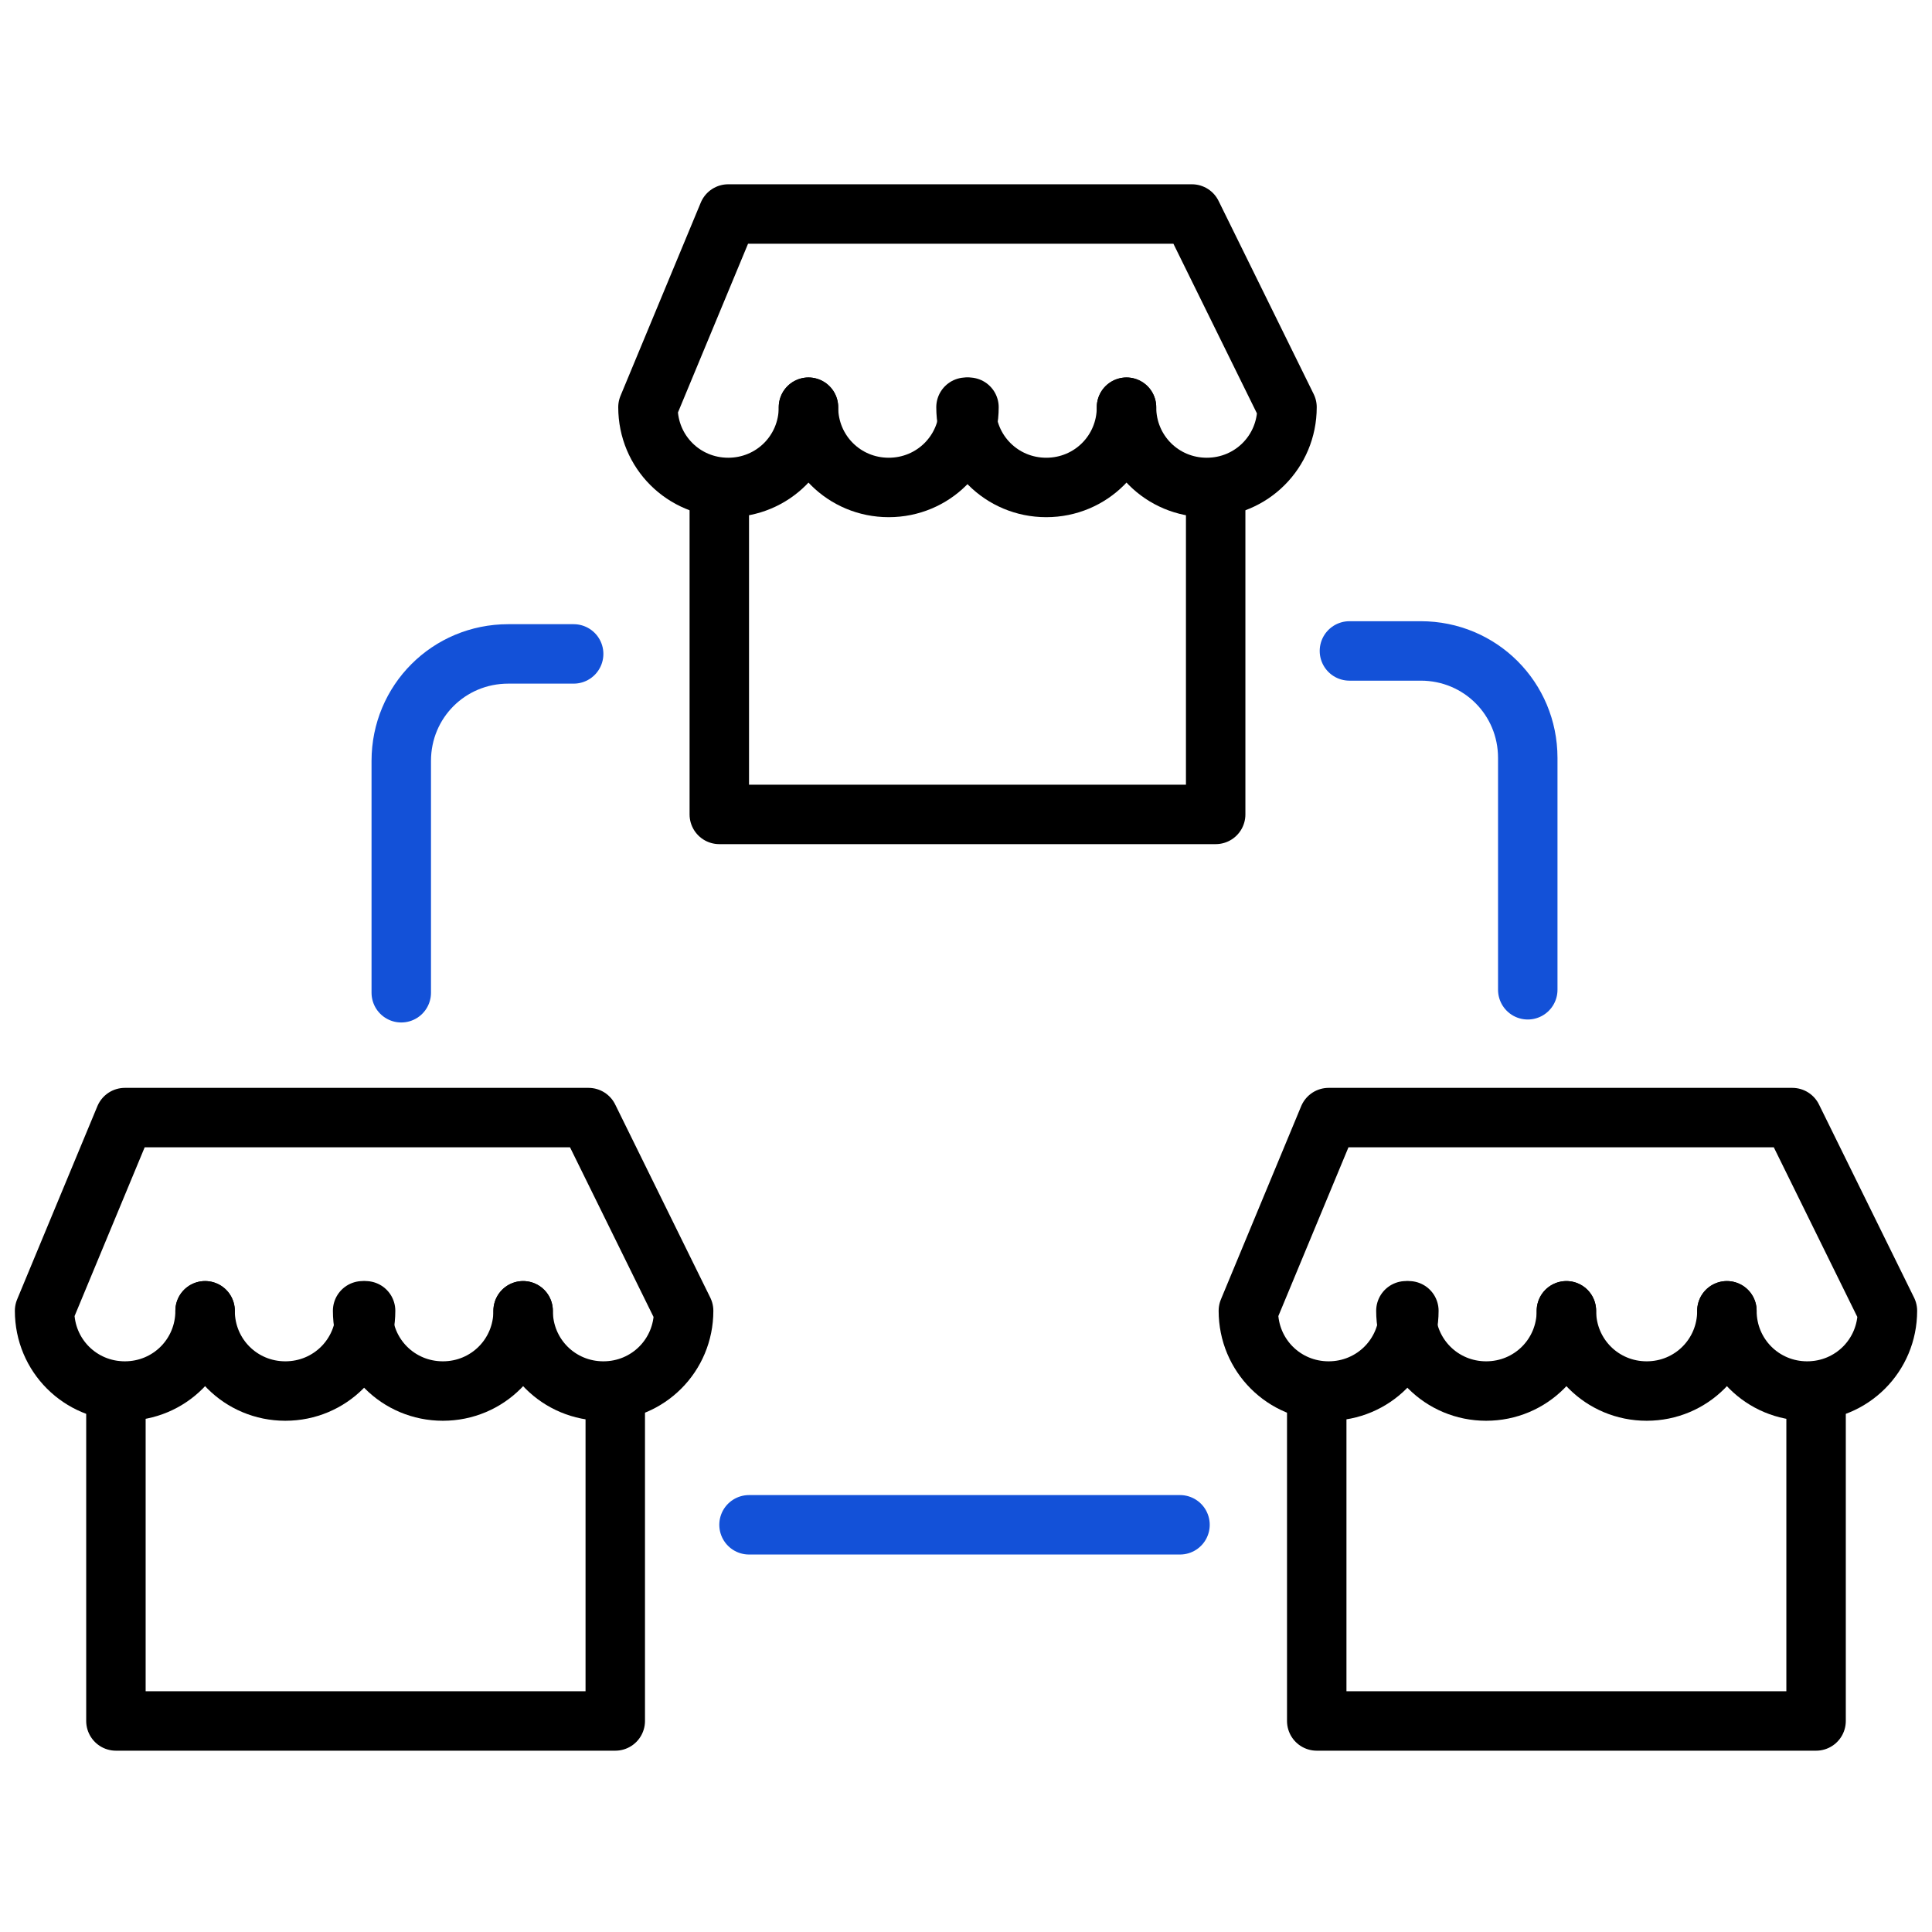
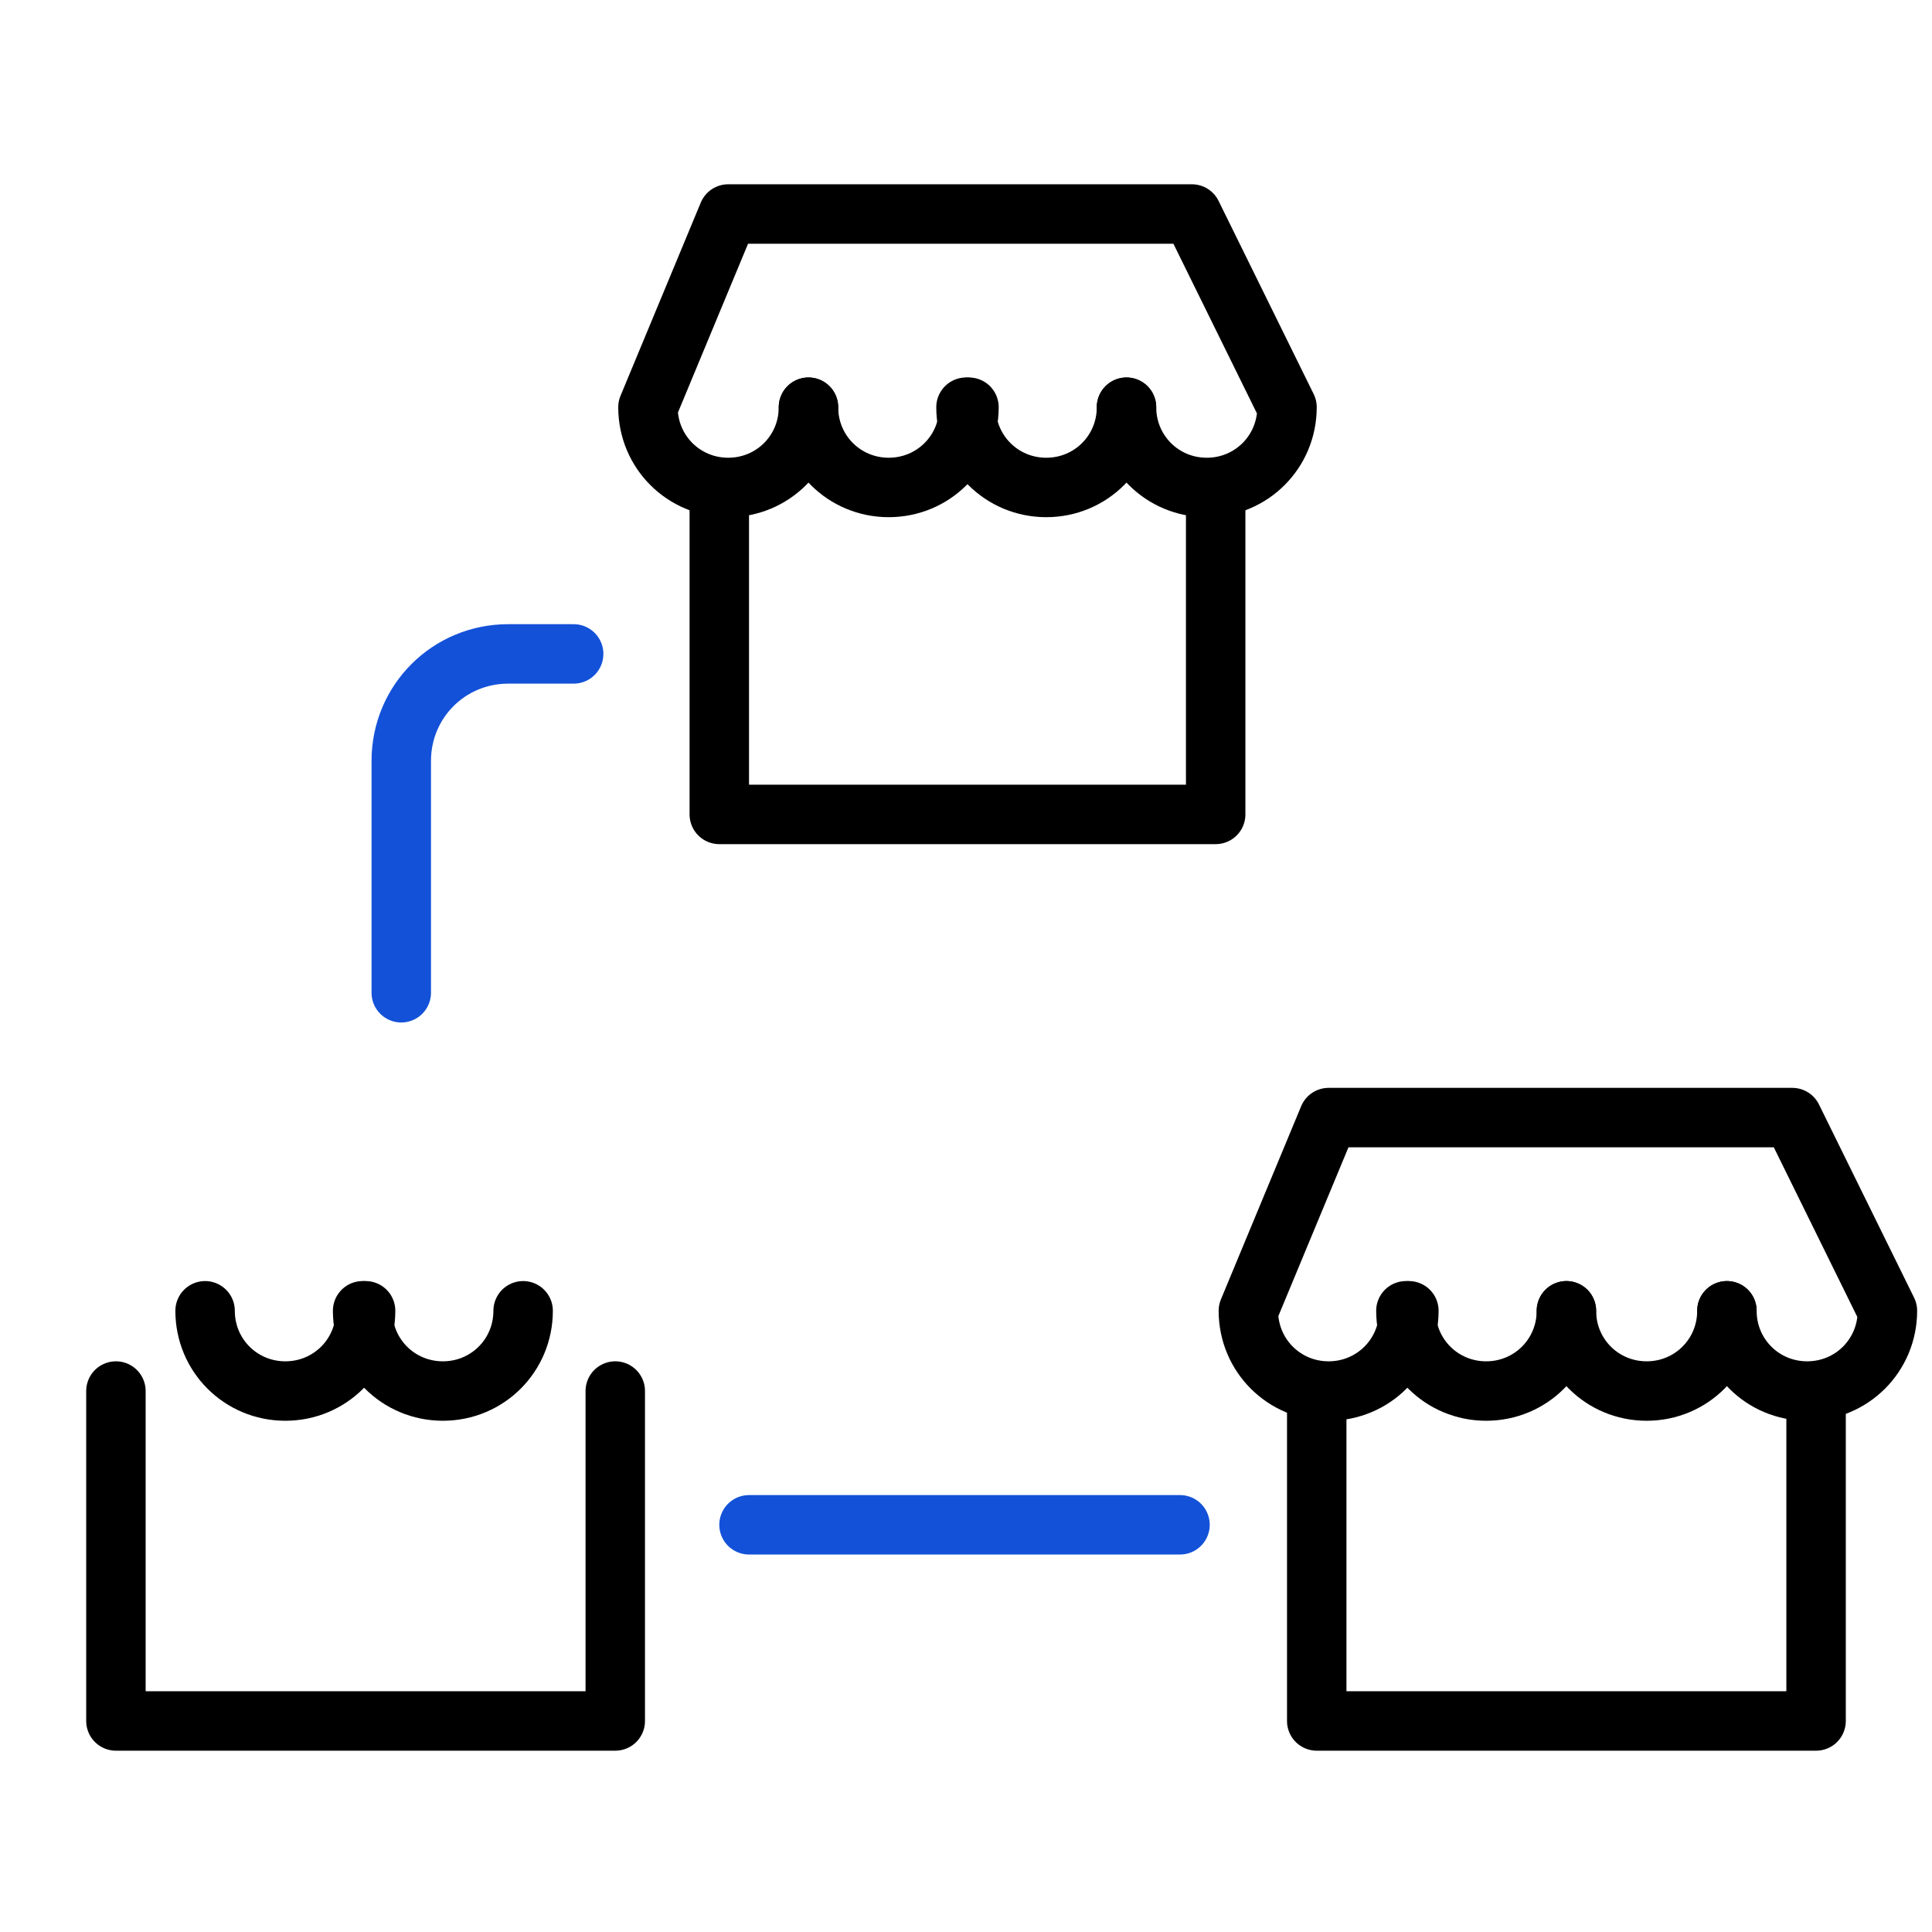
<svg xmlns="http://www.w3.org/2000/svg" version="1.1" id="Layer_1" x="0px" y="0px" viewBox="0 0 65 65" style="enable-background:new 0 0 65 65;" xml:space="preserve">
  <style type="text/css">
	.st0{fill:none;stroke:#1351D8;stroke-width:2;stroke-linecap:round;stroke-linejoin:round;stroke-miterlimit:10;}
	.st1{fill:none;stroke:#000000;stroke-width:2;stroke-linecap:round;stroke-linejoin:round;stroke-miterlimit:10;}
	.st2{fill:none;}
	.st3{fill:#9AB96D;}
	.st4{fill:#1351D8;}
	.st5{fill:none;stroke:#FFFFFF;stroke-width:1.5;stroke-linecap:round;stroke-linejoin:round;stroke-miterlimit:10;}
	.st6{fill:none;stroke:#000000;stroke-width:1.5;stroke-linecap:round;stroke-linejoin:round;stroke-miterlimit:10;}
	.st7{fill:#FFFFFF;}
	.st8{fill:none;stroke:#FFFFFF;stroke-linecap:round;stroke-linejoin:round;stroke-miterlimit:10;}
	
		.st9{fill:none;stroke:#1351D8;stroke-width:2;stroke-linecap:round;stroke-linejoin:round;stroke-miterlimit:10;stroke-dasharray:4;}
	.st10{fill:#95BF46;}
	.st11{fill:#5E8E3E;}
	.st12{fill:#EC6737;}
	.st13{fill:#873EFF;}
	.st14{fill-rule:evenodd;clip-rule:evenodd;fill:#873EFF;}
	.st15{fill-rule:evenodd;clip-rule:evenodd;fill:#FF9900;}
	.st16{fill-rule:evenodd;clip-rule:evenodd;}
	.st17{fill:#2A55E5;}
	.st18{filter:url(#Adobe_OpacityMaskFilter);}
	.st19{fill-rule:evenodd;clip-rule:evenodd;fill:#FFFFFF;}
	.st20{mask:url(#b_00000044895508997569400500000006057764448858212782_);fill-rule:evenodd;clip-rule:evenodd;fill:#00A1E0;}
	.st21{fill-rule:evenodd;clip-rule:evenodd;fill:#FFFFFE;}
	.st22{fill:#089949;}
	.st23{fill:#F9B21D;}
	.st24{fill:#E42527;}
	.st25{fill:#226DB4;}
	.st26{fill:#45535E;}
	.st27{fill:#F8761F;}
	.st28{fill:#0B53CE;}
	.st29{fill:#635BFF;}
	.st30{fill:#253B80;}
	.st31{fill:#179BD7;}
	.st32{fill:#222D65;}
	.st33{fill:#2CA01C;}
	.st34{fill:#13B5EA;}
	.st35{fill:none;stroke:#636366;stroke-width:2;stroke-linecap:round;stroke-linejoin:round;}
	.st36{fill:none;stroke:#000000;stroke-width:3;stroke-linecap:round;stroke-linejoin:round;stroke-miterlimit:10;}
</style>
  <g>
-     <rect class="st2" width="65" height="65" />
    <g>
      <g>
        <path class="st1" d="M32.6,13.7c0,1.5-1.2,2.7-2.7,2.7c-1.5,0-2.7-1.2-2.7-2.7" />
        <path class="st1" d="M37.9,13.7c0,1.5-1.2,2.7-2.7,2.7s-2.7-1.2-2.7-2.7" />
        <path class="st1" d="M37.9,13.7c0,1.5,1.2,2.7,2.7,2.7c1.5,0,2.7-1.2,2.7-2.7l-3.2-6.5H24.5l-2.7,6.5c0,1.5,1.2,2.7,2.7,2.7     c1.5,0,2.7-1.2,2.7-2.7" />
        <polyline class="st1" points="40.9,16.4 40.9,27.4 24.2,27.4 24.2,16.4    " />
      </g>
      <g>
        <path class="st1" d="M52.7,44.1c0,1.5-1.2,2.7-2.7,2.7c-1.5,0-2.7-1.2-2.7-2.7" />
        <path class="st1" d="M58.1,44.1c0,1.5-1.2,2.7-2.7,2.7s-2.7-1.2-2.7-2.7" />
        <path class="st1" d="M58.1,44.1c0,1.5,1.2,2.7,2.7,2.7c1.5,0,2.7-1.2,2.7-2.7l-3.2-6.5H44.7L42,44.1c0,1.5,1.2,2.7,2.7,2.7     c1.5,0,2.7-1.2,2.7-2.7" />
        <polyline class="st1" points="61.1,46.8 61.1,57.9 44.3,57.9 44.3,46.8    " />
      </g>
      <g>
        <path class="st1" d="M12.3,44.1c0,1.5-1.2,2.7-2.7,2.7s-2.7-1.2-2.7-2.7" />
        <path class="st1" d="M17.6,44.1c0,1.5-1.2,2.7-2.7,2.7s-2.7-1.2-2.7-2.7" />
-         <path class="st1" d="M17.6,44.1c0,1.5,1.2,2.7,2.7,2.7c1.5,0,2.7-1.2,2.7-2.7l-3.2-6.5H4.2l-2.7,6.5c0,1.5,1.2,2.7,2.7,2.7     s2.7-1.2,2.7-2.7" />
        <polyline class="st1" points="20.7,46.8 20.7,57.9 3.9,57.9 3.9,46.8    " />
      </g>
-       <path class="st0" d="M45.4,21.9h2.4c2,0,3.6,1.6,3.6,3.6v7.8" />
      <path class="st0" d="M13.5,33.4v-7.8c0-2,1.6-3.6,3.6-3.6h2.2" />
      <line class="st0" x1="25.2" y1="51.3" x2="39.7" y2="51.3" />
    </g>
  </g>
</svg>